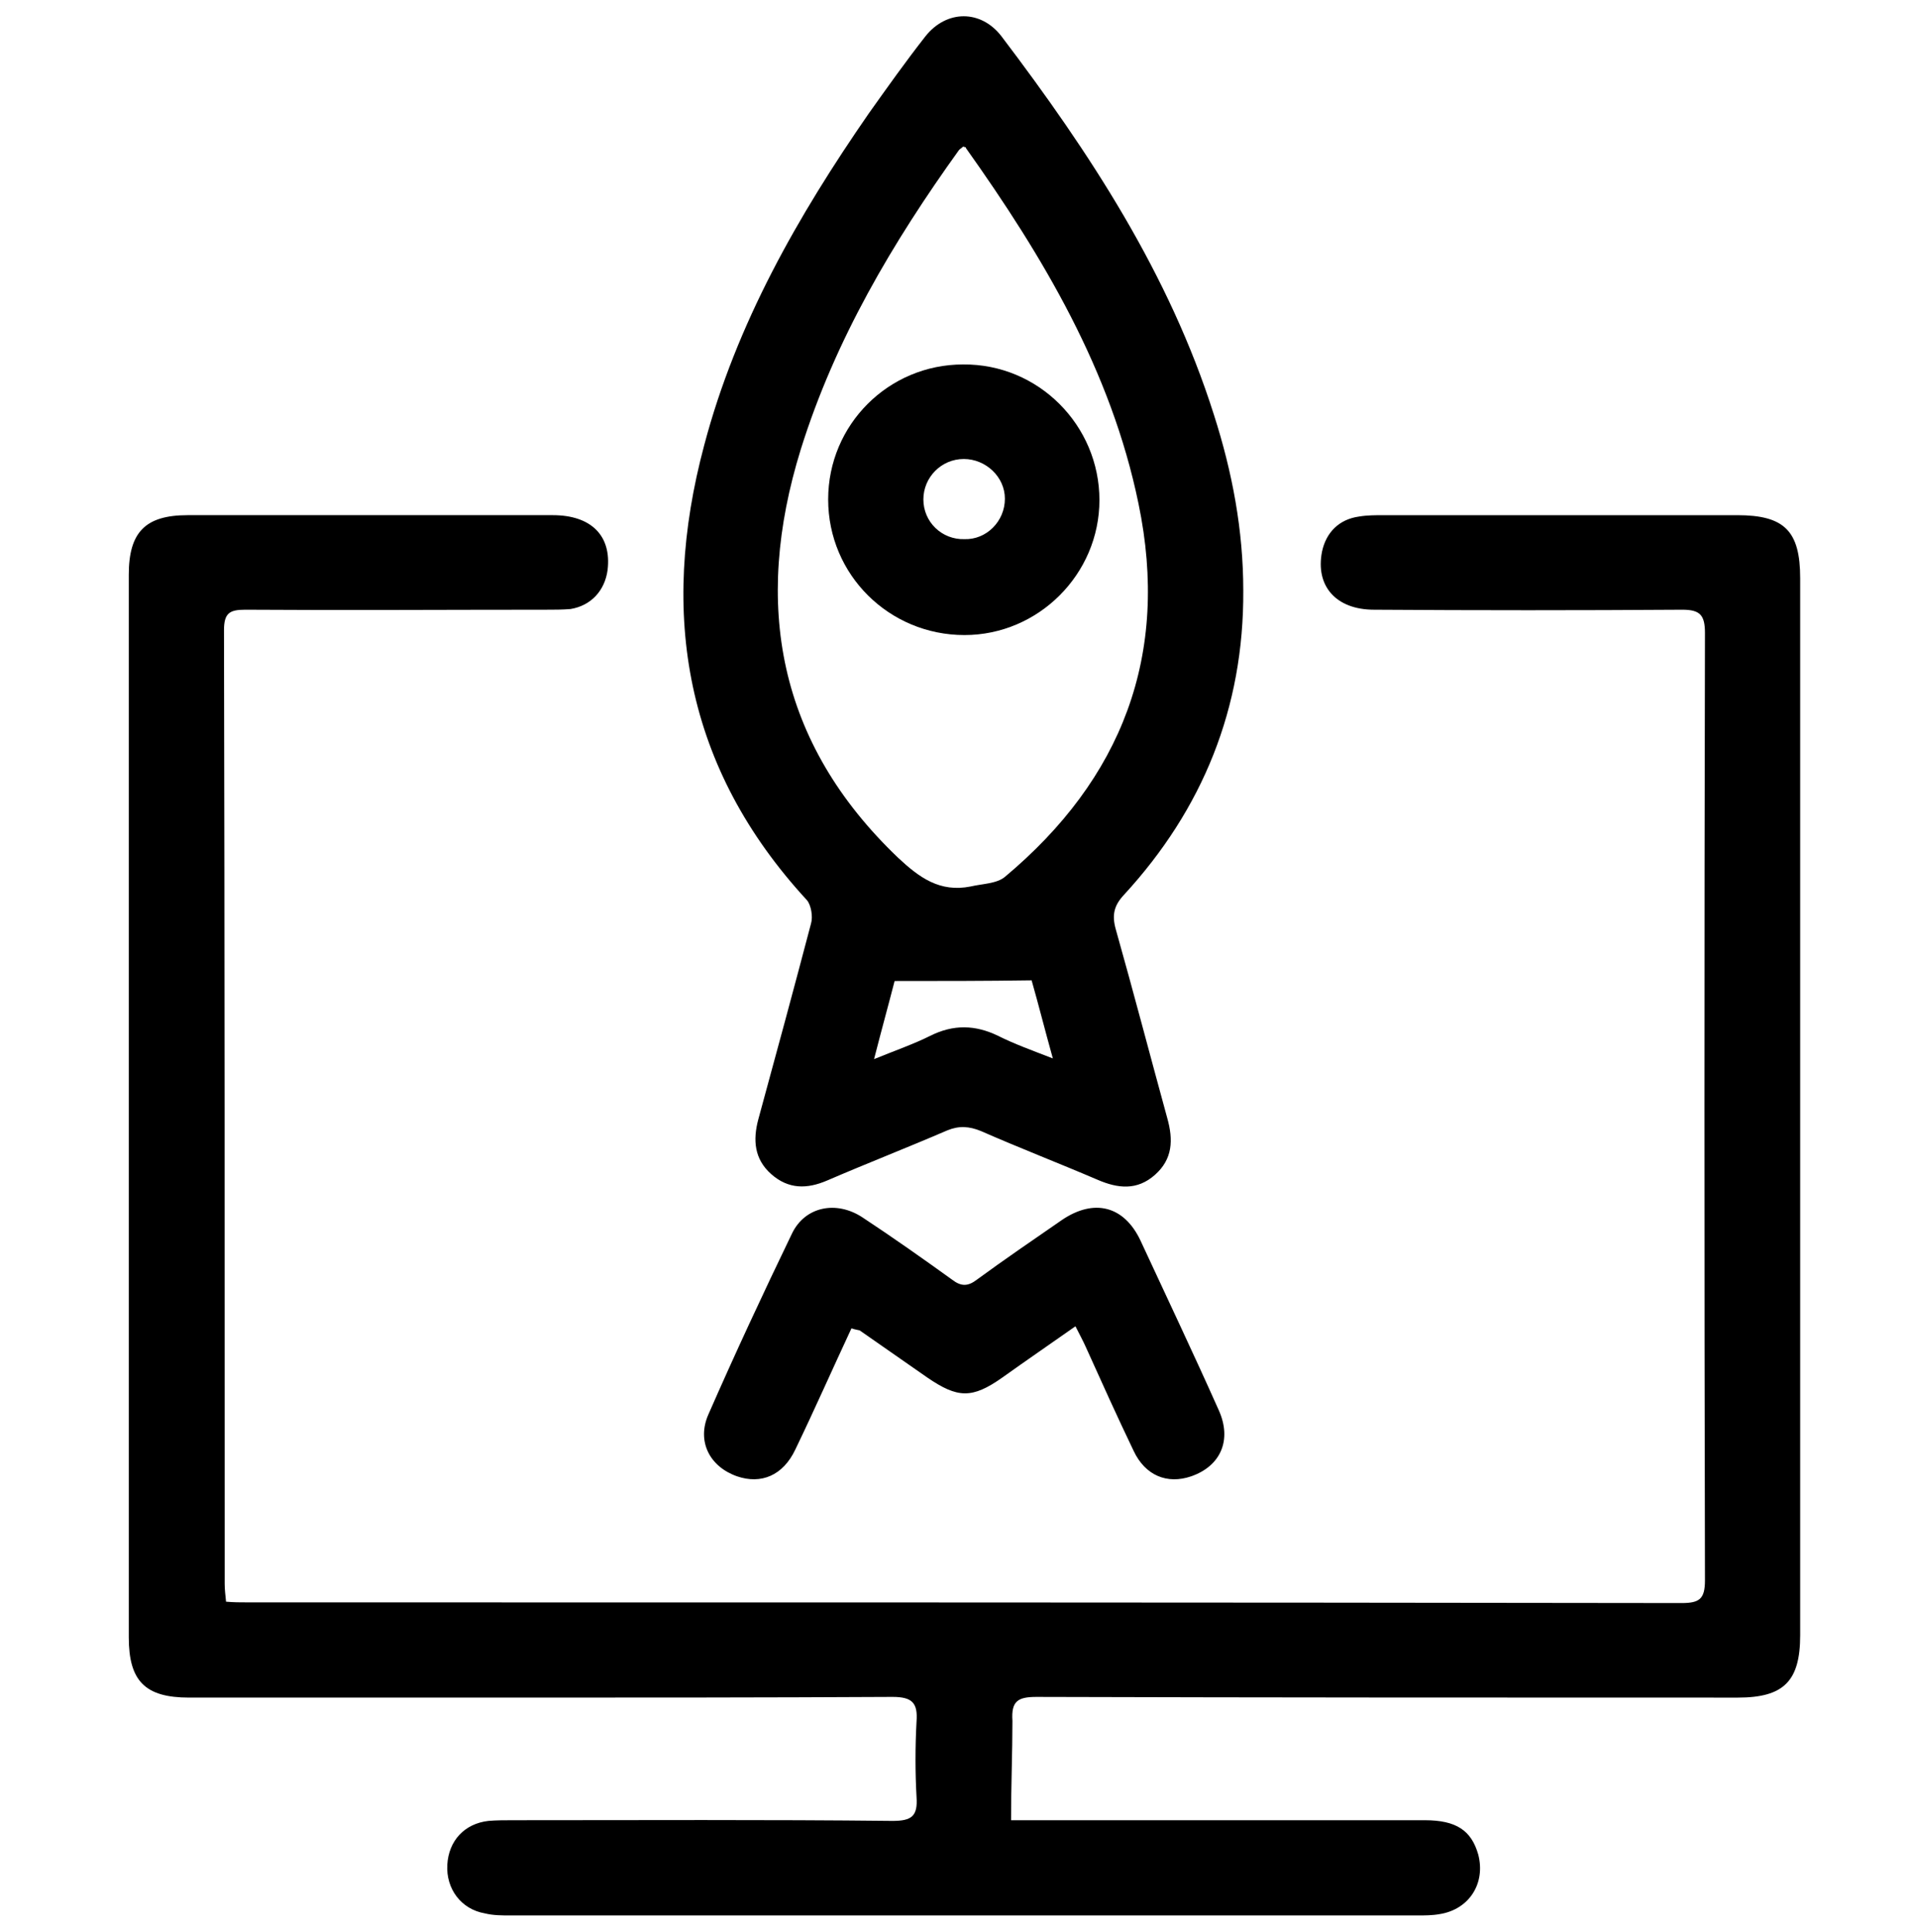
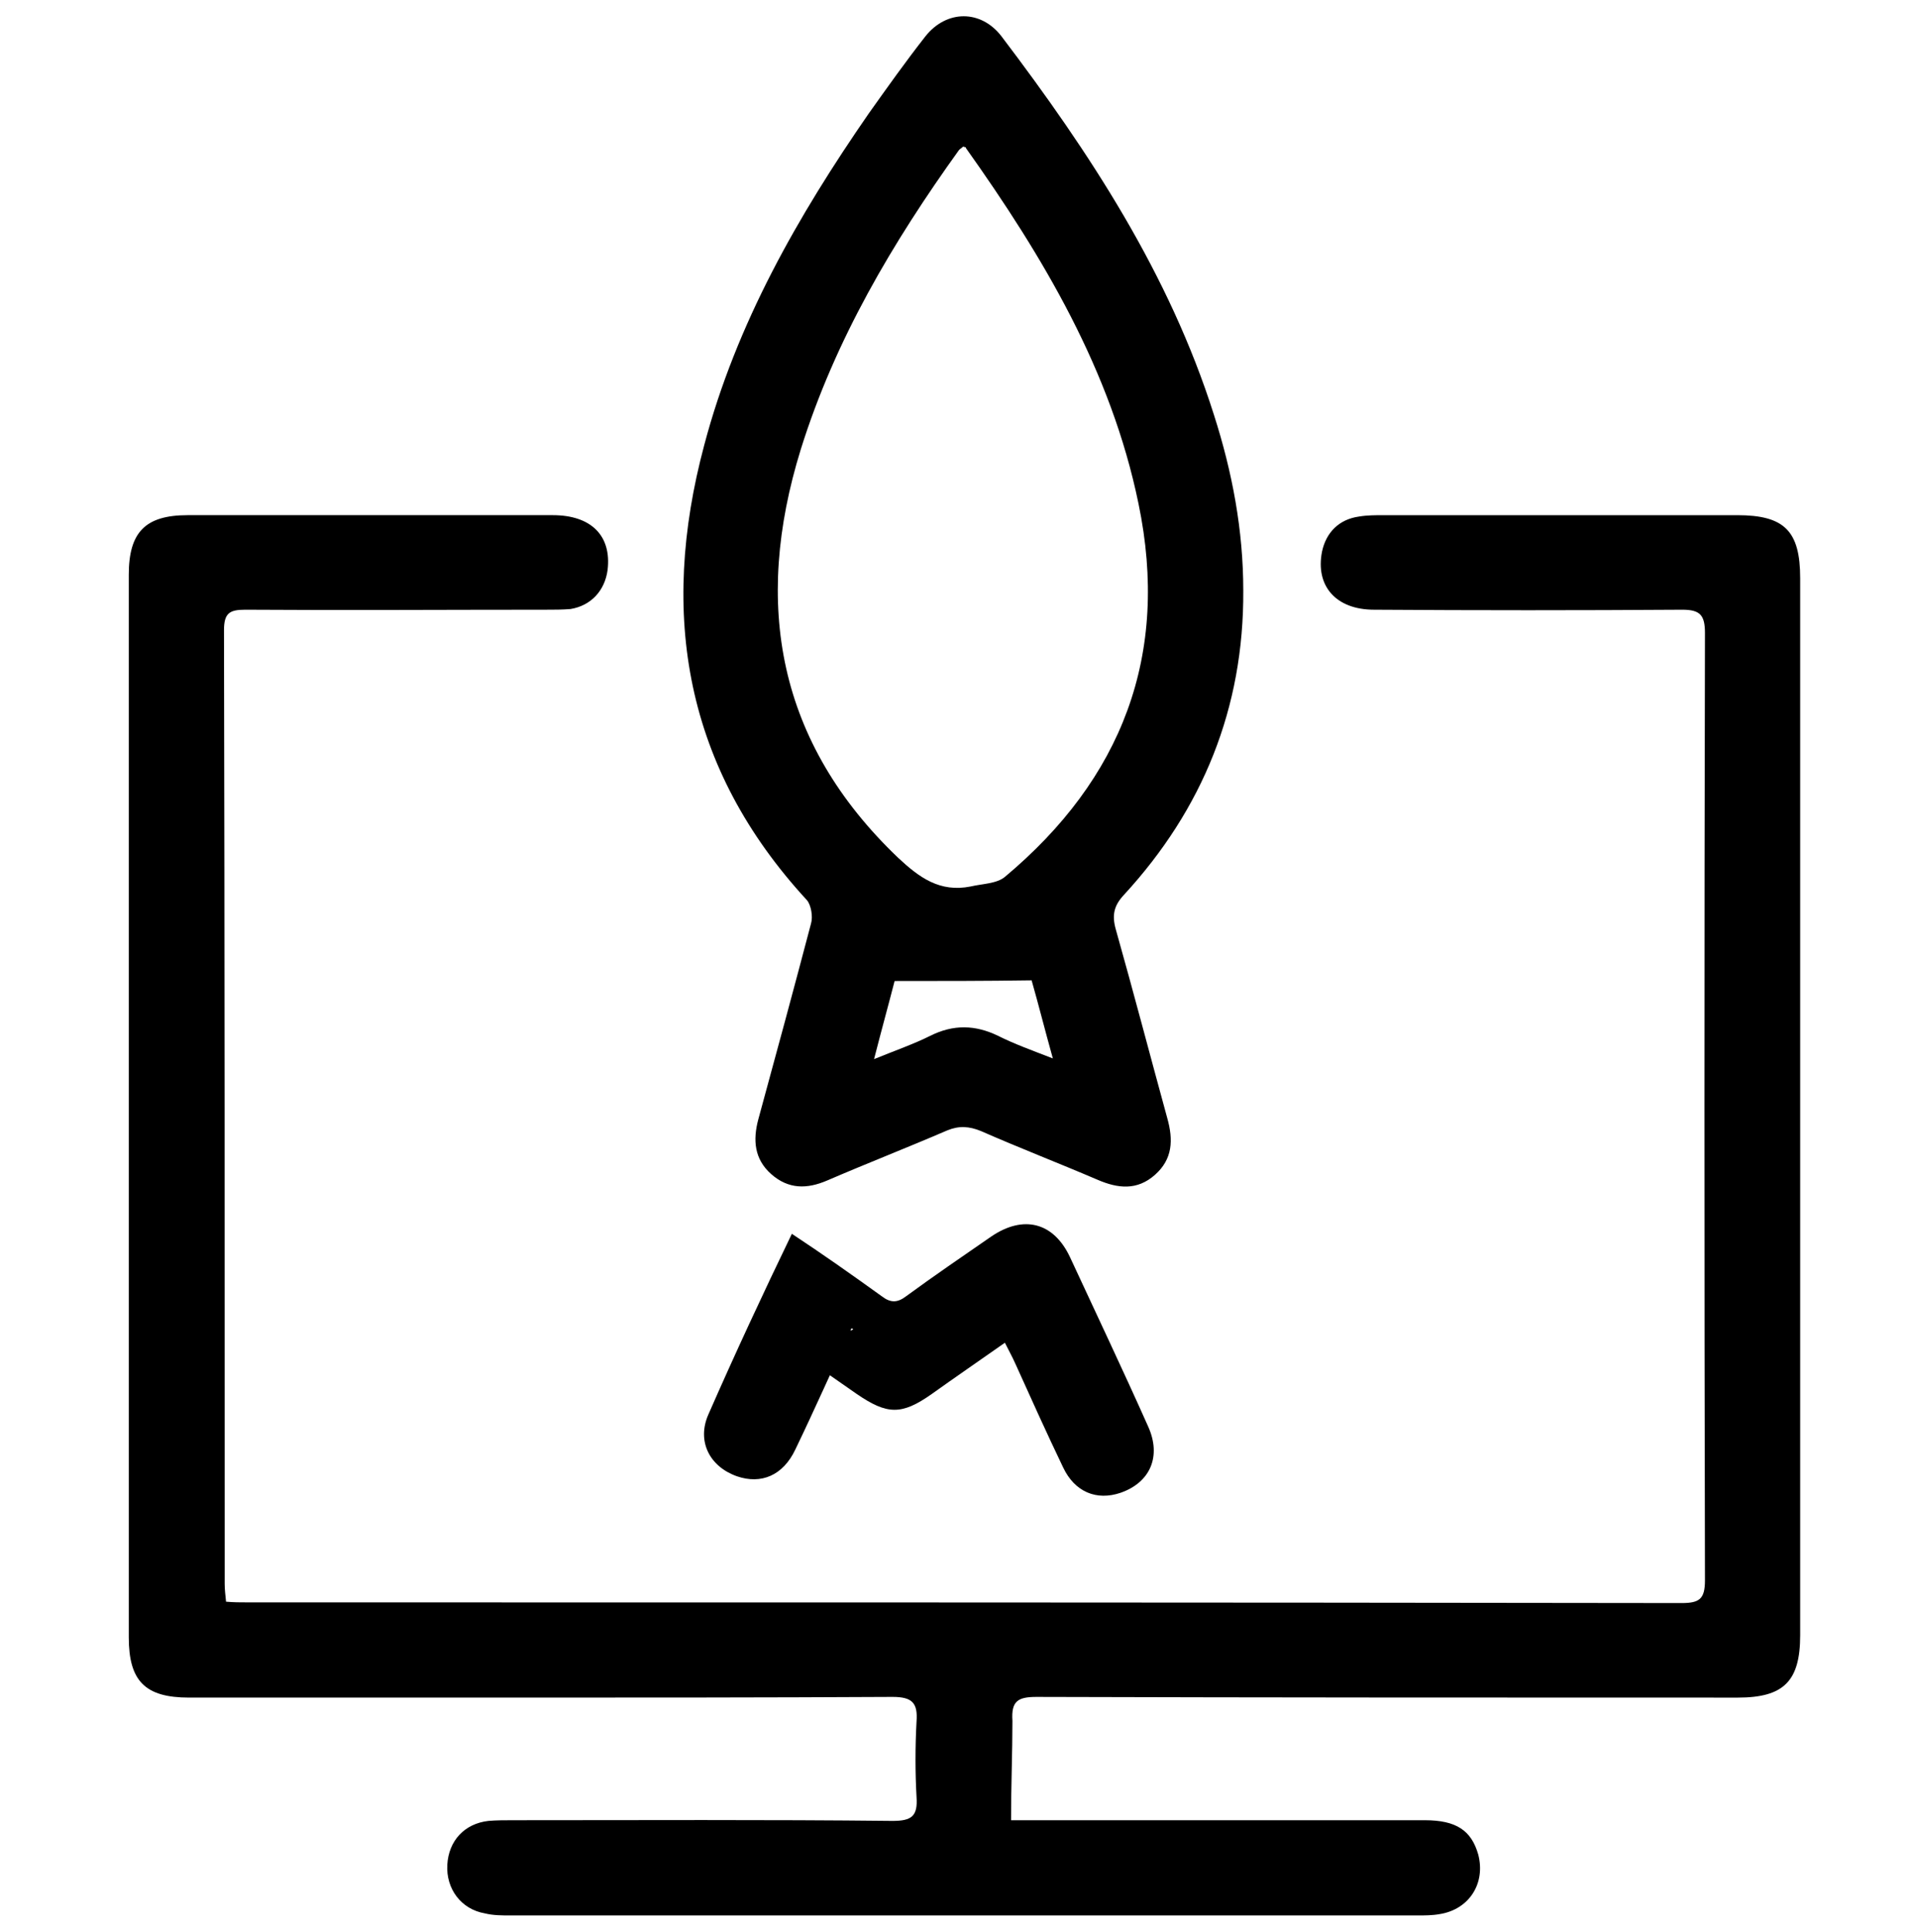
<svg xmlns="http://www.w3.org/2000/svg" version="1.1" id="Layer_1" x="0px" y="0px" width="280px" height="282px" viewBox="0 0 280 282" style="enable-background:new 0 0 280 282;" xml:space="preserve">
  <g>
    <path d="M147.6,265.7c1.5,0,2.7,0,3.9,0c18.8,0,37.7,0,56.5,0c4.6,0,6.8,1.5,7.8,5c1.1,4.2-1.3,8-5.6,8.7c-1.1,0.2-2.2,0.2-3.3,0.2   c-44.1,0-88.2,0-132.3,0c-1.3,0-2.6,0-3.8-0.3c-3.5-0.6-5.7-3.6-5.5-7.1c0.2-3.5,2.5-6,6-6.4c1.2-0.1,2.4-0.1,3.6-0.1   c18.5,0,37-0.1,55.4,0.1c2.8,0,3.7-0.7,3.5-3.5c-0.2-3.6-0.2-7.3,0-11c0.2-2.7-0.6-3.6-3.5-3.6c-18.7,0.1-37.3,0.1-56,0.1   c-15.6,0-31.1,0-46.7,0c-6.4,0-8.8-2.4-8.8-8.8c0-51.7,0-103.4,0-155.1c0-6.2,2.4-8.7,8.6-8.7c17.8,0,35.5,0,53.3,0   c5.6,0,8.6,3,8,8c-0.4,3-2.4,5.2-5.4,5.7C82.1,89,80.9,89,79.7,89c-14.6,0-29.3,0.1-43.9,0c-2.3,0-3.1,0.5-3.1,3   c0.1,46.4,0.1,92.8,0.1,139.2c0,0.8,0.1,1.6,0.2,2.6c1.1,0.1,2.1,0.1,3.1,0.1c69.8,0,139.6,0,209.4,0.1c2.6,0,3.4-0.6,3.4-3.3   c-0.1-46.1-0.1-92.2,0-138.3c0-2.6-0.7-3.4-3.3-3.4c-15,0.1-30,0.1-45,0c-5.6,0-8.6-3.5-7.6-8.5c0.6-2.8,2.5-4.7,5.4-5.1   c1.2-0.2,2.4-0.2,3.6-0.2c17.2,0,34.4,0,51.6,0c6.9,0,9.2,2.3,9.2,9.2c0,51.4,0,102.8,0,154.3c0,6.7-2.4,9.1-9.1,9.1   c-34.1,0-68.3,0-102.4-0.1c-2.7,0-3.7,0.6-3.5,3.5C147.8,255.9,147.6,260.6,147.6,265.7z" />
    <path d="M181.5,86.2c0.1,17.1-5.9,31.9-17.4,44.4c-1.5,1.6-1.8,3-1.2,5.1c2.6,9.2,5,18.4,7.5,27.5c0.9,3.2,0.8,6-1.8,8.3   c-2.6,2.3-5.4,2-8.4,0.7c-5.6-2.4-11.3-4.6-17-7.1c-1.7-0.7-3.2-0.8-4.9-0.1c-5.8,2.5-11.7,4.8-17.5,7.3c-3,1.3-5.7,1.3-8.2-0.9   c-2.5-2.2-2.7-5-1.9-8c2.6-9.5,5.2-19.1,7.7-28.6c0.3-1,0-2.7-0.6-3.4c-17.8-19.3-21.6-41.7-15-66.4c4.7-17.8,13.7-33.5,24-48.4   c2.7-3.8,5.4-7.6,8.3-11.3c3.1-3.9,8.1-3.9,11.1,0c12.9,17,24.5,34.7,31,55.2C179.9,68.9,181.5,77.4,181.5,86.2z M140.6,21.4   c-0.2,0.2-0.4,0.3-0.6,0.5c-9.7,13.5-18.1,27.7-23.1,43.7c-7,22.6-3.4,42.8,14.2,59.6c3.1,2.9,6.1,5.1,10.6,4.2   c1.7-0.4,3.8-0.4,5-1.4c17.1-14.3,24.1-32.4,19.5-54.5c-4-19.4-13.9-36-25.2-51.9C141.1,21.5,140.9,21.5,140.6,21.4z M130.6,143.2   c-0.9,3.5-1.9,7.1-3,11.4c3.2-1.3,5.8-2.2,8.2-3.4c3.4-1.7,6.6-1.6,9.9,0c2.4,1.2,4.9,2.1,8,3.3c-1.2-4.3-2.1-7.9-3.1-11.4   C143.9,143.2,137.4,143.2,130.6,143.2z" />
-     <path d="M124.3,193.9c-2.8,6-5.4,11.9-8.2,17.7c-1.8,3.8-5,5.1-8.5,3.9c-4-1.4-5.9-5.1-4.2-9c3.9-8.9,8-17.7,12.2-26.4   c1.9-4,6.5-4.9,10.3-2.4c4.4,2.9,8.8,6,13.1,9.1c1.3,1,2.3,1,3.6,0c4.1-3,8.2-5.8,12.4-8.7c4.7-3.2,9.1-2.1,11.5,3   c3.8,8.2,7.7,16.4,11.4,24.7c2,4.4,0.3,8.2-4,9.7c-3.5,1.2-6.7-0.1-8.4-3.7c-2.4-5-4.7-10.1-7-15.2c-0.4-0.9-0.9-1.8-1.5-3   c-3.7,2.6-7.2,5-10.7,7.5c-4.4,3.1-6.5,3-10.9,0c-3.3-2.3-6.6-4.6-9.9-6.9C125.1,194.1,124.9,194.1,124.3,193.9z" />
-     <path d="M140.8,92.7c-11,0-19.9-8.8-19.9-19.8c0-10.9,8.8-19.7,19.7-19.7c11-0.1,19.9,8.9,19.9,19.8   C160.5,83.8,151.6,92.7,140.8,92.7z M146.7,72.8c0-3.2-2.8-5.8-6-5.8c-3.3,0-5.9,2.7-5.9,5.9c0,3.3,2.7,5.9,6,5.8   C144,78.8,146.7,76.1,146.7,72.8z" />
+     <path d="M124.3,193.9c-2.8,6-5.4,11.9-8.2,17.7c-1.8,3.8-5,5.1-8.5,3.9c-4-1.4-5.9-5.1-4.2-9c3.9-8.9,8-17.7,12.2-26.4   c4.4,2.9,8.8,6,13.1,9.1c1.3,1,2.3,1,3.6,0c4.1-3,8.2-5.8,12.4-8.7c4.7-3.2,9.1-2.1,11.5,3   c3.8,8.2,7.7,16.4,11.4,24.7c2,4.4,0.3,8.2-4,9.7c-3.5,1.2-6.7-0.1-8.4-3.7c-2.4-5-4.7-10.1-7-15.2c-0.4-0.9-0.9-1.8-1.5-3   c-3.7,2.6-7.2,5-10.7,7.5c-4.4,3.1-6.5,3-10.9,0c-3.3-2.3-6.6-4.6-9.9-6.9C125.1,194.1,124.9,194.1,124.3,193.9z" />
  </g>
</svg>